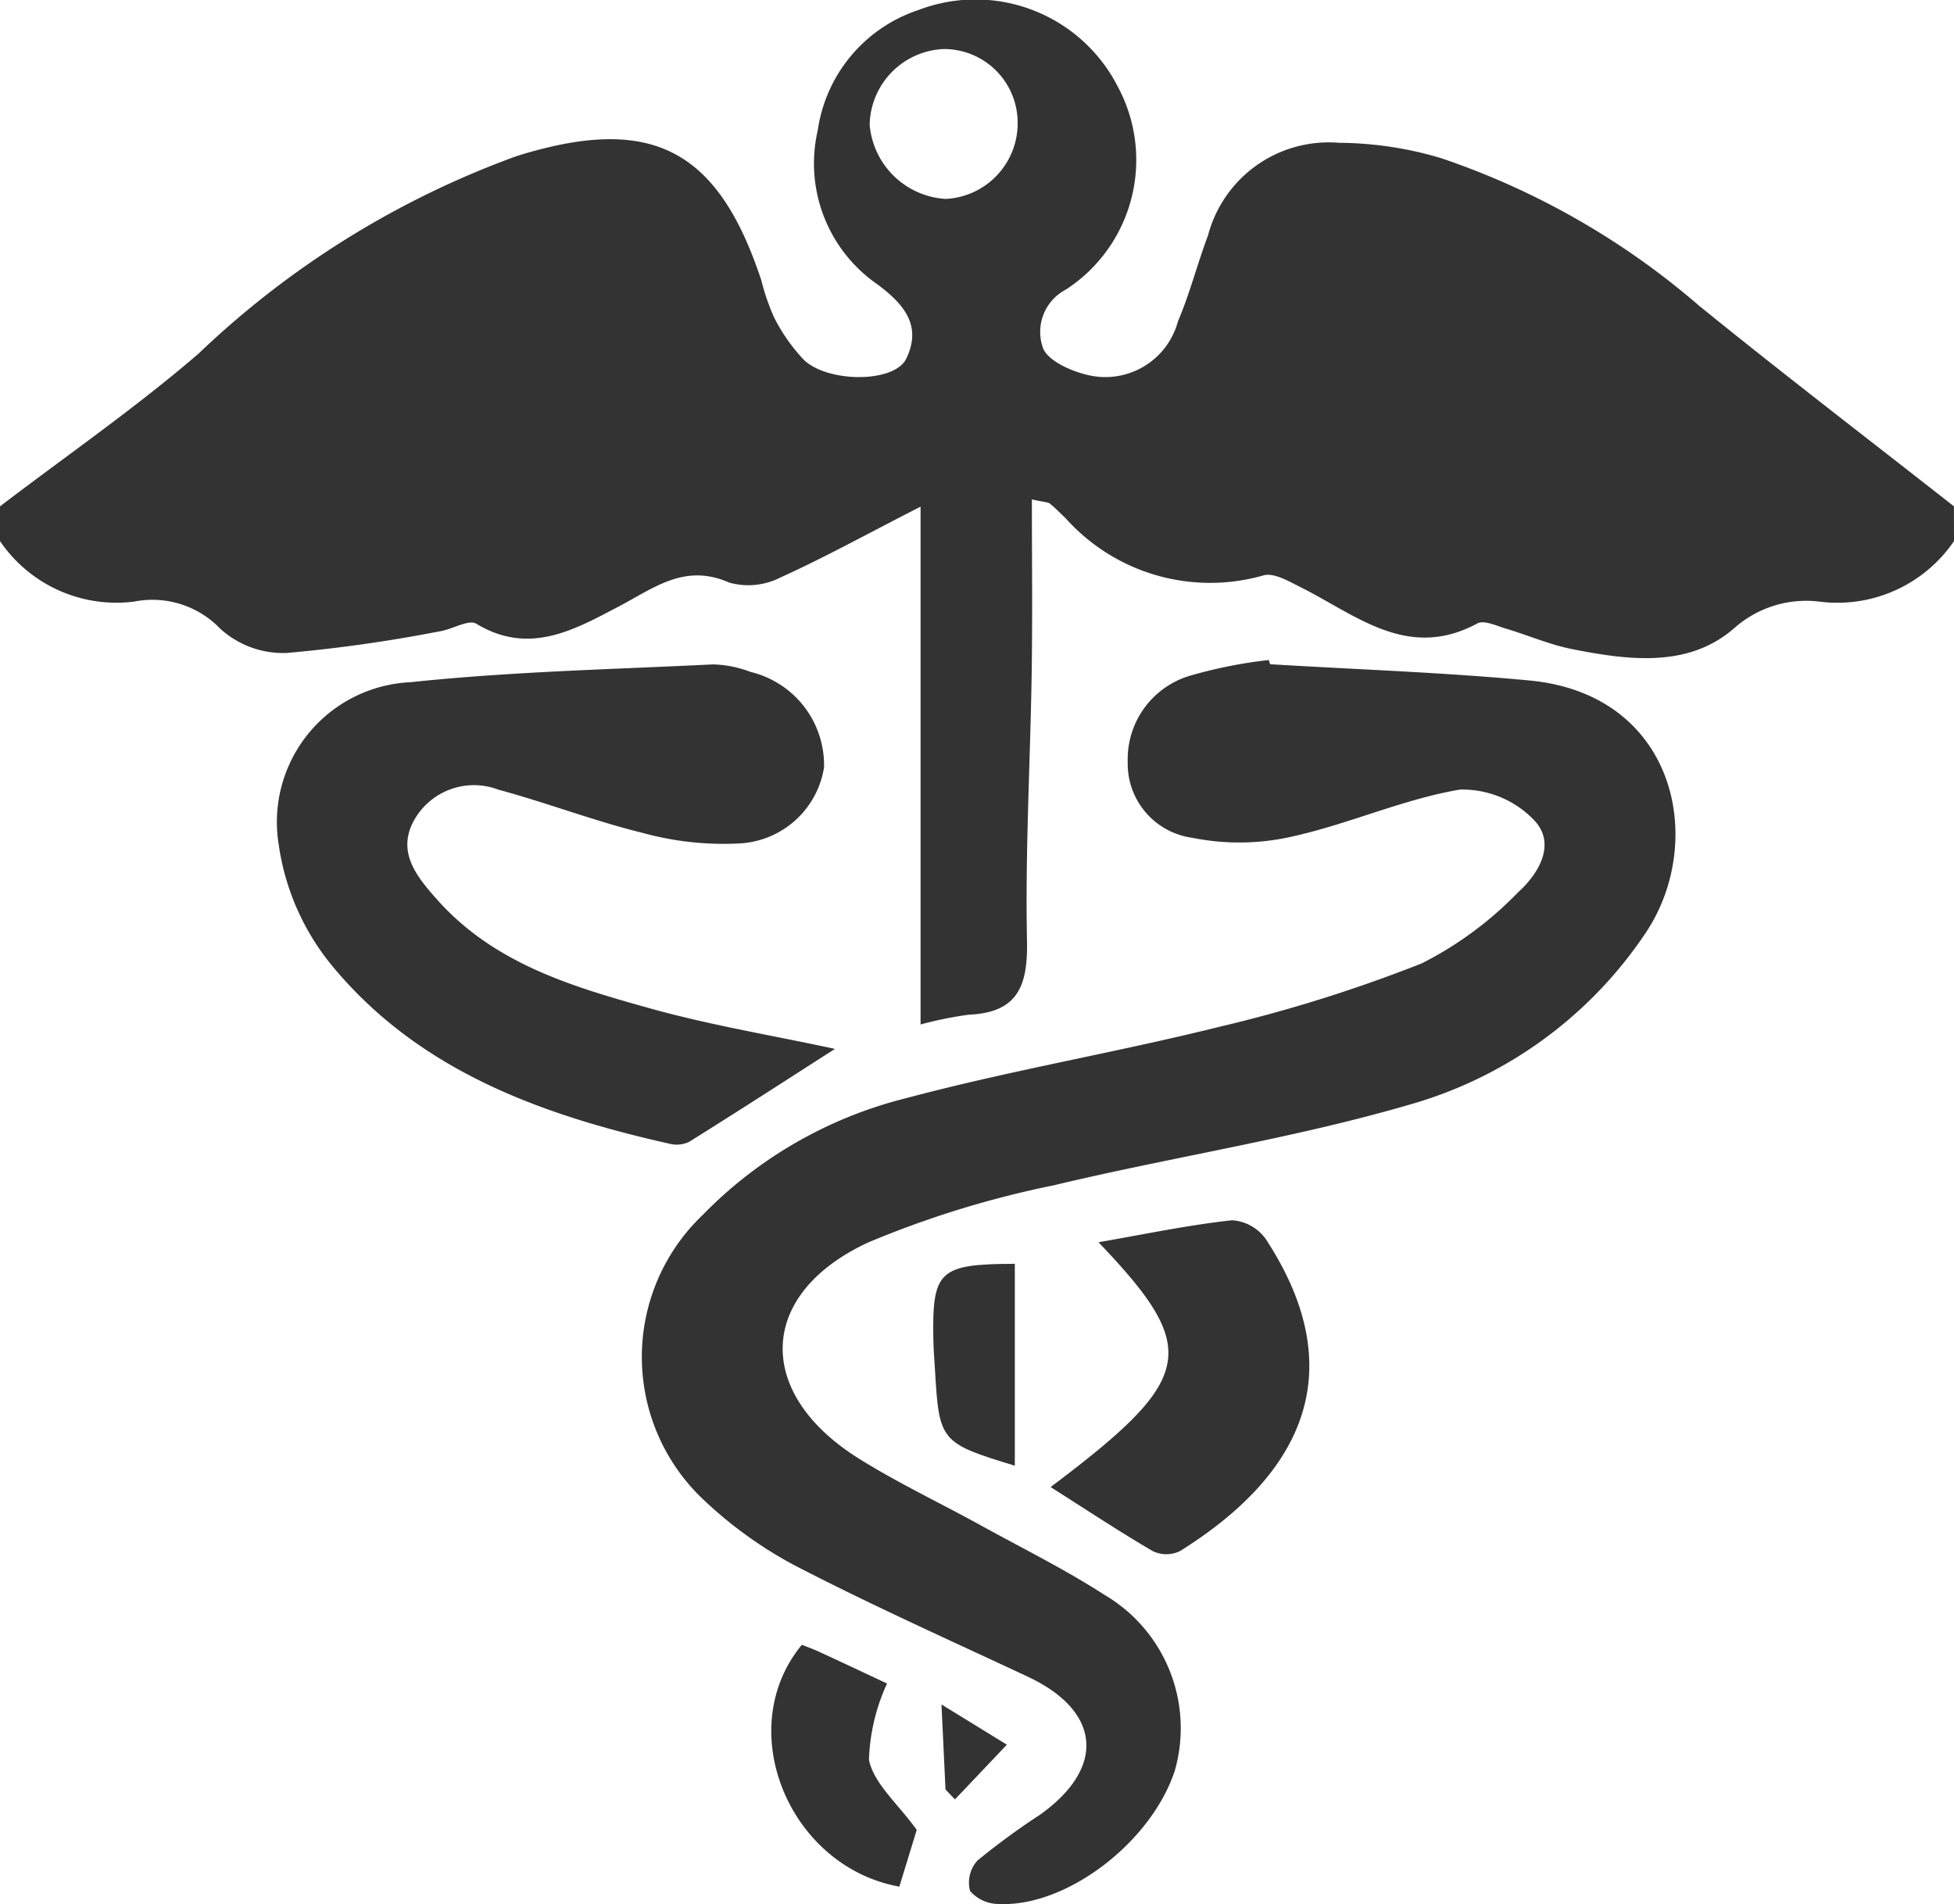
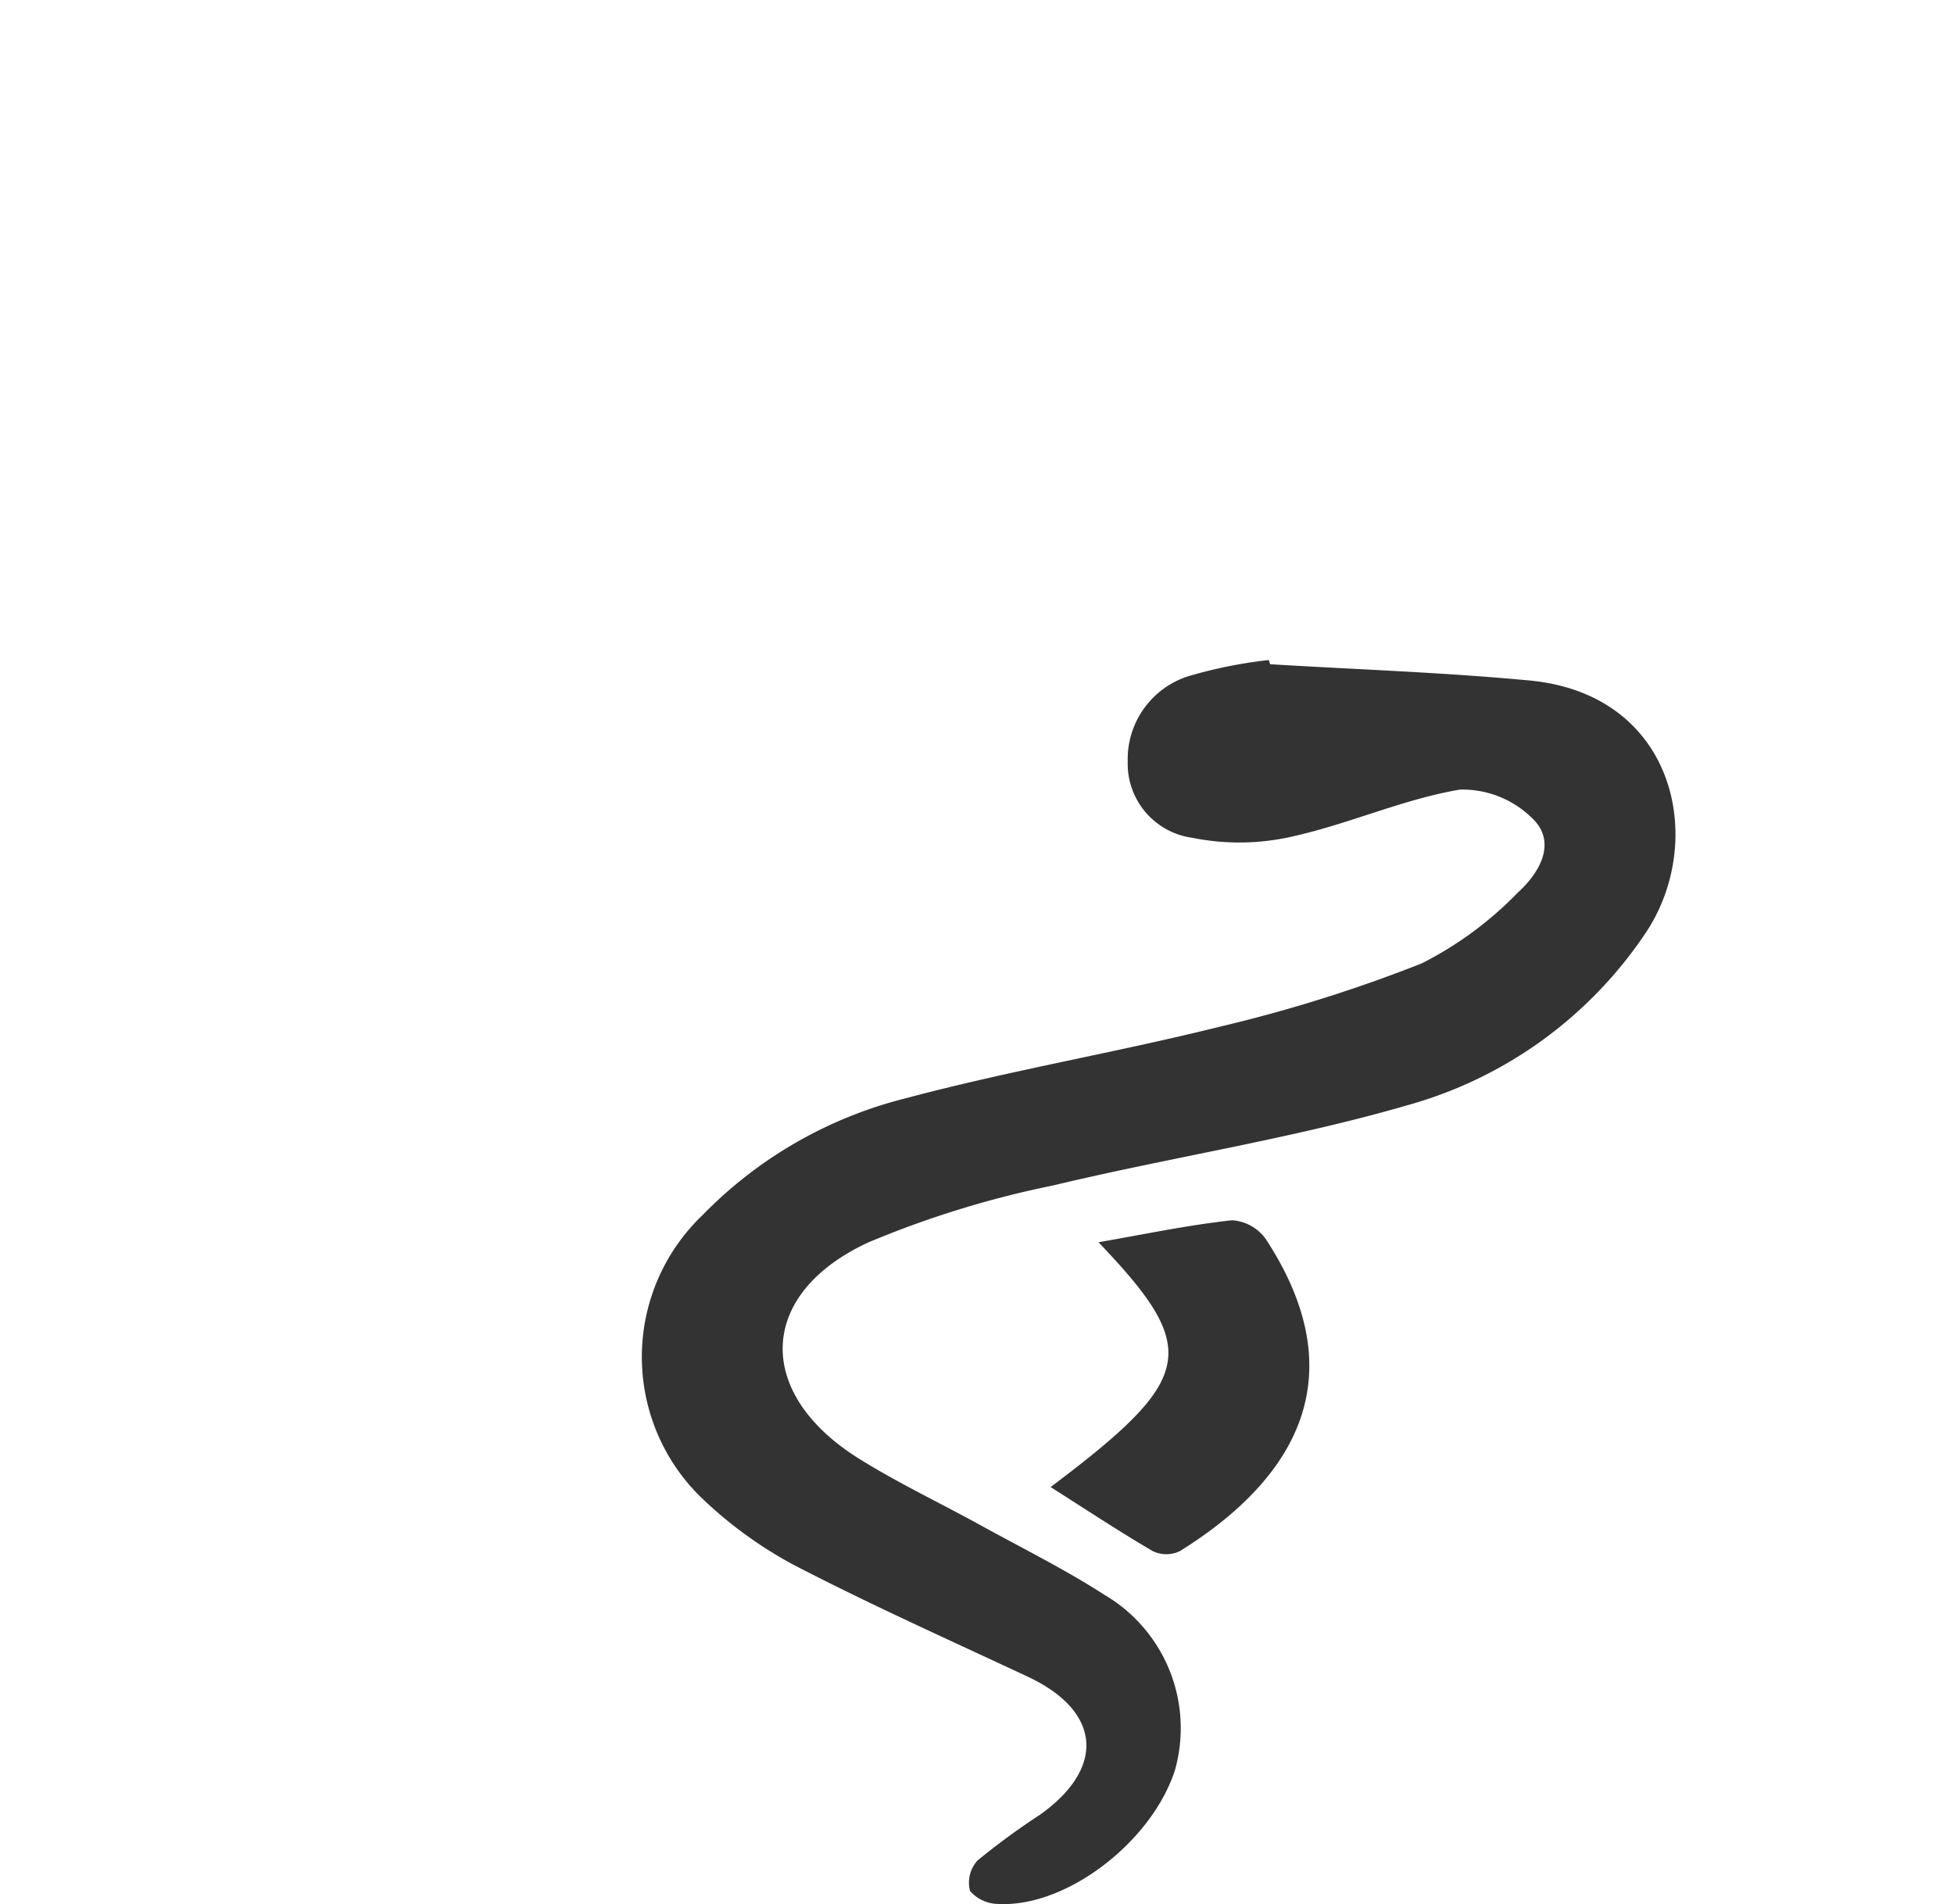
<svg xmlns="http://www.w3.org/2000/svg" width="51.641" height="50.32" viewBox="0 0 51.641 50.32">
  <g id="Grupo_14" data-name="Grupo 14" transform="translate(-334 -614)">
-     <path id="Trazado_74" data-name="Trazado 74" d="M385.641,628.3a3.73,3.73,0,0,1-3.552,1.6,2.867,2.867,0,0,0-2.263.707c-1.212,1.052-2.792.841-4.276.548-.594-.117-1.161-.366-1.746-.54-.25-.074-.582-.235-.76-.139-1.836.99-3.193-.217-4.662-.953-.314-.157-.72-.4-1-.314a5.123,5.123,0,0,1-5.216-1.51c-.14-.13-.271-.27-.419-.39-.05-.041-.138-.035-.476-.11,0,1.559.018,3.063-.005,4.567-.036,2.369-.173,4.738-.124,7.1.024,1.191-.245,1.893-1.533,1.95a9.868,9.868,0,0,0-1.28.259V627.39c-1.4.714-2.535,1.344-3.719,1.879a1.86,1.86,0,0,1-1.336.128c-1.174-.517-1.977.135-2.915.628-1.162.609-2.369,1.309-3.769.46-.206-.125-.638.15-.971.2a39.269,39.269,0,0,1-4.033.571,2.467,2.467,0,0,1-1.769-.644,2.482,2.482,0,0,0-2.265-.714A3.721,3.721,0,0,1,334,628.3v-.918c1.755-1.34,3.581-2.6,5.249-4.038a24.034,24.034,0,0,1,8.4-5.217c3.558-1.114,5.322-.2,6.473,3.286a5.847,5.847,0,0,0,.335.973,4.736,4.736,0,0,0,.78,1.116c.629.619,2.406.626,2.716-.027.407-.853-.031-1.423-.787-1.976a3.882,3.882,0,0,1-1.554-4.055,3.94,3.94,0,0,1,2.66-3.179,4.222,4.222,0,0,1,5.272,2.03,4.086,4.086,0,0,1-1.373,5.357,1.262,1.262,0,0,0-.611,1.533c.115.336.713.609,1.142.714a1.987,1.987,0,0,0,2.429-1.406c.315-.735.511-1.519.794-2.268a3.3,3.3,0,0,1,3.464-2.451,9.579,9.579,0,0,1,2.7.407,20.426,20.426,0,0,1,6.817,3.9c2.218,1.8,4.487,3.537,6.733,5.3Zm-24.746-11.061a1.947,1.947,0,0,0-1.961-1.943,2.043,2.043,0,0,0-1.95,2,2.144,2.144,0,0,0,2.007,1.961A2,2,0,0,0,360.895,617.242Z" fill="#333" />
    <path id="Trazado_75" data-name="Trazado 75" d="M367.567,631.554c2.285.139,4.577.215,6.855.43,3.877.366,4.687,4.248,3.076,6.662a11.169,11.169,0,0,1-6.287,4.559c-3.067.892-6.251,1.375-9.364,2.121a26.006,26.006,0,0,0-4.9,1.509c-2.928,1.357-3.01,3.974-.268,5.7,1.033.649,2.144,1.173,3.214,1.762,1.1.608,2.239,1.169,3.295,1.851a4.087,4.087,0,0,1,1.859,4.651c-.627,1.9-2.875,3.613-4.661,3.519a1,1,0,0,1-.75-.345.873.873,0,0,1,.194-.8,18.8,18.8,0,0,1,1.655-1.213c1.748-1.244,1.614-2.74-.32-3.647-2.073-.972-4.166-1.906-6.2-2.962a11.065,11.065,0,0,1-2.483-1.823,5.183,5.183,0,0,1,.087-7.417,11.343,11.343,0,0,1,5.4-3.094c2.726-.727,5.52-1.2,8.26-1.881a38.883,38.883,0,0,0,5.342-1.674,9.508,9.508,0,0,0,2.55-1.881c.547-.493,1.022-1.287.415-1.914a2.627,2.627,0,0,0-1.951-.8c-1.492.252-2.913.9-4.4,1.233a6.27,6.27,0,0,1-2.671.042,1.975,1.975,0,0,1-1.71-2.009,2.3,2.3,0,0,1,1.619-2.267,12.319,12.319,0,0,1,2.11-.423Z" fill="#333" />
-     <path id="Trazado_76" data-name="Trazado 76" d="M356.067,641.72c-1.308.838-2.575,1.659-3.855,2.457a.773.773,0,0,1-.529.047c-3.41-.767-6.645-1.941-8.935-4.736a6.472,6.472,0,0,1-1.381-3.158,3.7,3.7,0,0,1,3.474-4.3c2.653-.281,5.329-.34,8-.471a3,3,0,0,1,1,.2,2.534,2.534,0,0,1,1.937,2.522,2.386,2.386,0,0,1-2.2,2.007,8,8,0,0,1-2.576-.272c-1.294-.316-2.546-.8-3.834-1.148a1.813,1.813,0,0,0-2.207.779c-.5.861.054,1.525.6,2.137,1.531,1.718,3.648,2.317,5.742,2.9C352.866,641.109,354.473,641.377,356.067,641.72Z" fill="#333" />
    <path id="Trazado_77" data-name="Trazado 77" d="M361.766,653.3c3.821-2.876,3.979-3.629,1.265-6.47,1.234-.214,2.375-.455,3.529-.581a1.19,1.19,0,0,1,.895.5c2.369,3.621.807,6.324-2.272,8.244a.827.827,0,0,1-.717,0C363.556,654.461,362.676,653.877,361.766,653.3Z" fill="#333" />
-     <path id="Trazado_78" data-name="Trazado 78" d="M355.192,657.469c.151.06.325.121.49.2.618.285,1.233.576,1.761.823a5.231,5.231,0,0,0-.478,2.017c.128.627.758,1.151,1.263,1.851l-.46,1.5C354.853,663.333,353.347,659.7,355.192,657.469Z" fill="#333" />
-     <path id="Trazado_79" data-name="Trazado 79" d="M360.82,647.4v5.336c-1.969-.6-2-.642-2.11-2.535-.015-.267-.039-.533-.043-.8C358.634,647.578,358.816,647.407,360.82,647.4Z" fill="#333" />
-     <path id="Trazado_80" data-name="Trazado 80" d="M358.988,661.293l-.106-2.247,1.728,1.063-1.373,1.446Z" fill="#333" />
  </g>
</svg>